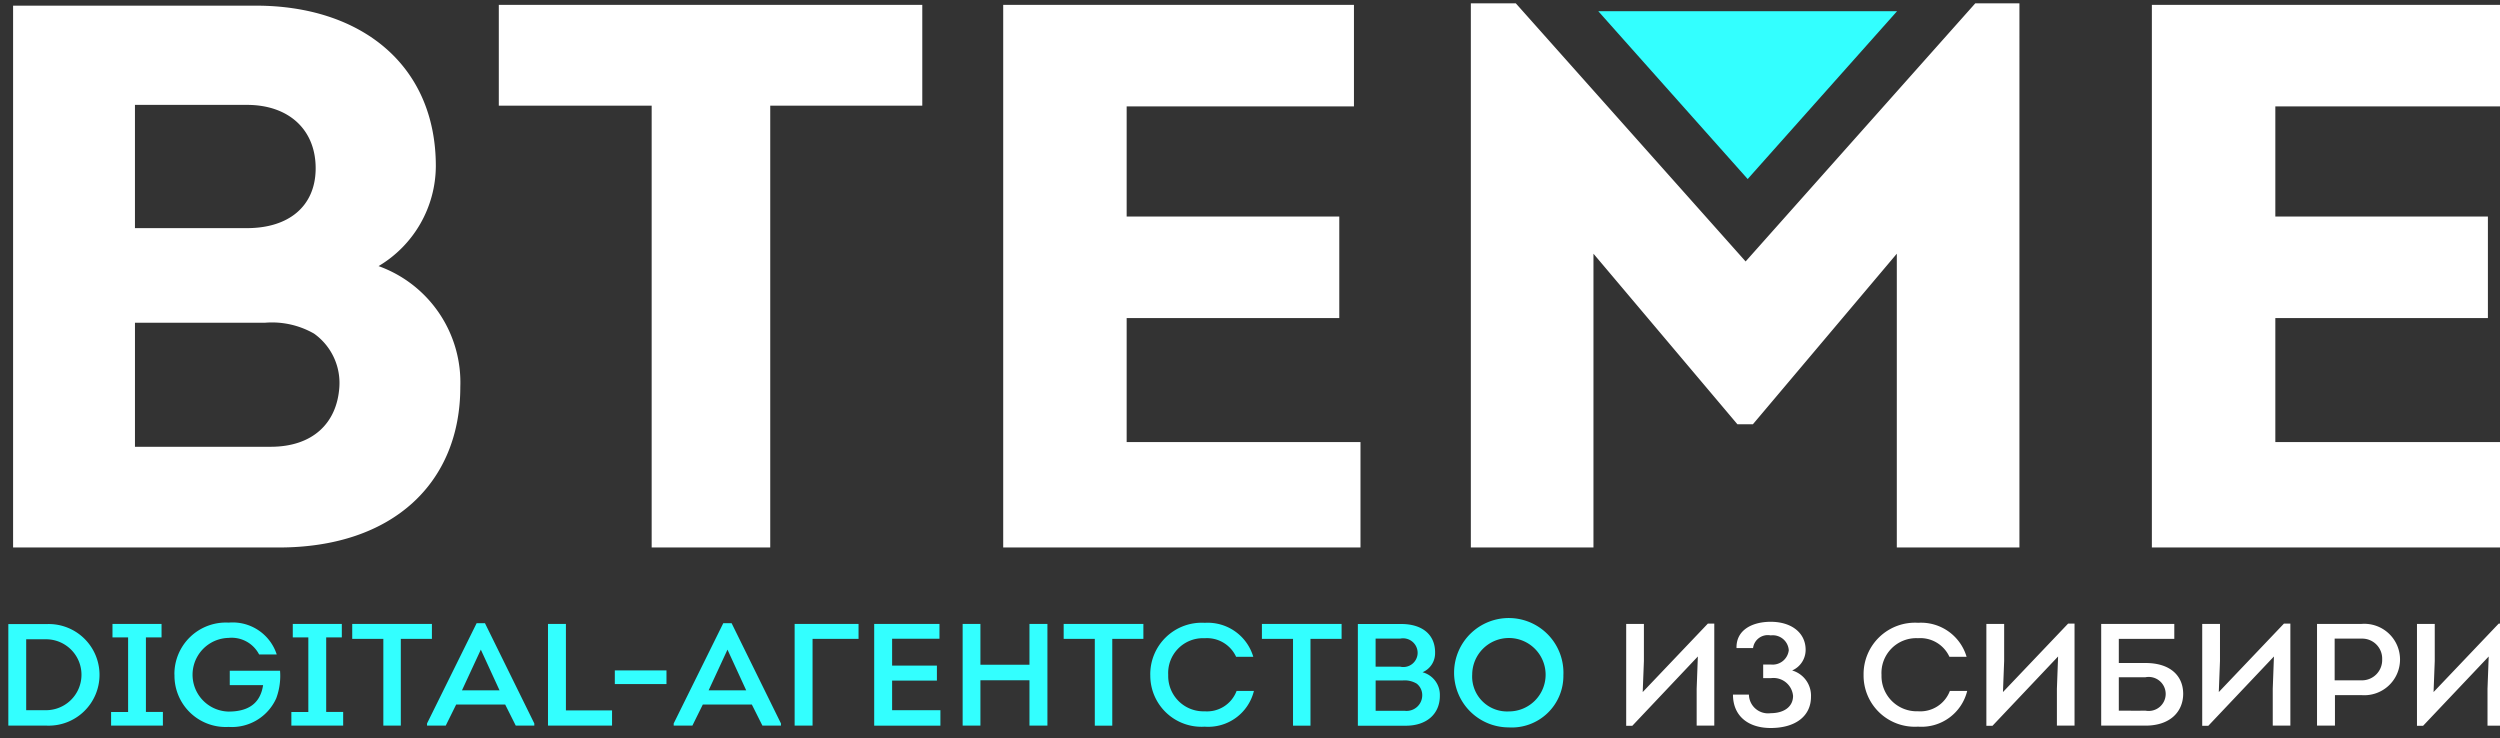
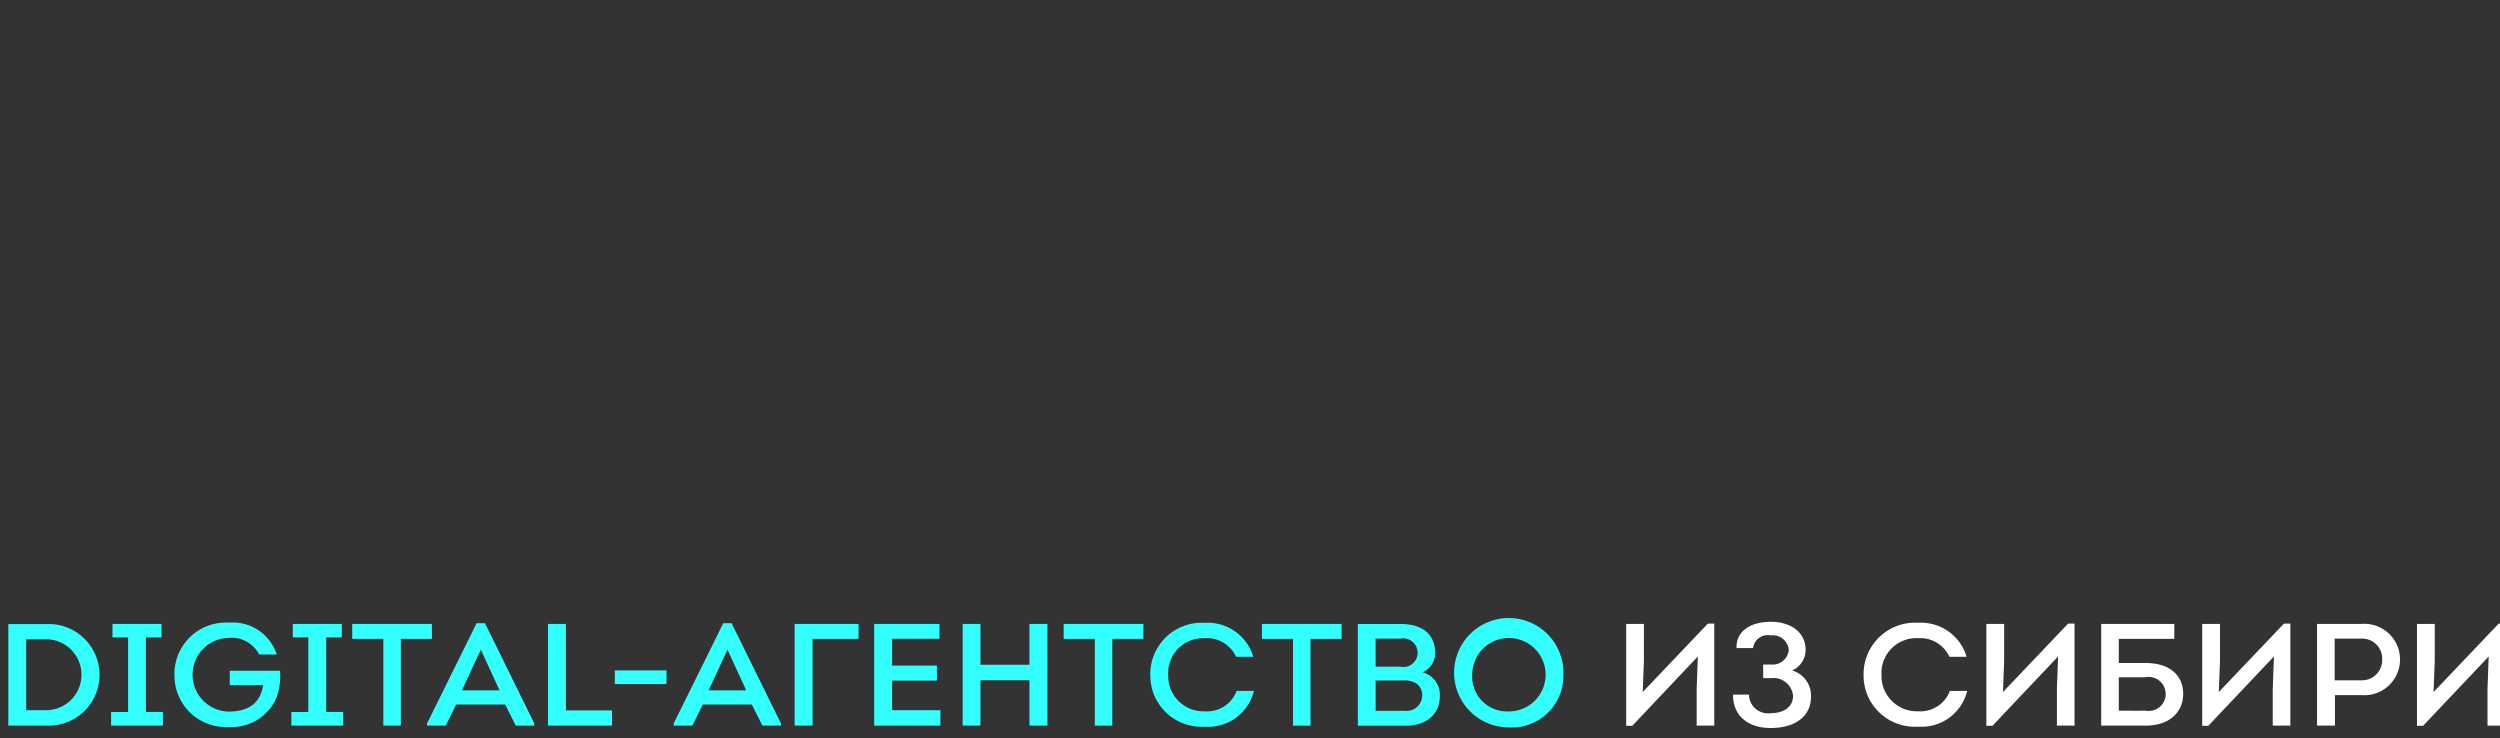
<svg xmlns="http://www.w3.org/2000/svg" id="Группа_1" data-name="Группа 1" width="210" height="62" viewBox="0 0 210 62">
  <rect x="0" y="0" width="210" height="62" fill="#333333" stroke="none" />
  <defs>
    <style>
      .cls-1 {
        fill: #fff;
      }

      .cls-1, .cls-2 {
        fill-rule: evenodd;
      }

      .cls-2 {
        fill: #3ff;
      }
    </style>
  </defs>
-   <path id="ВТЕМЕ" class="cls-1" d="M36.61,13.954C36.61,5.424,30.291.475,21.5,0.475H1.1V45.989h22.32c9.615,0,15.246-5.469,15.246-13.478A10.387,10.387,0,0,0,31.8,22.353,9.822,9.822,0,0,0,36.61,13.954ZM20.745,8.81c3.571,0,5.838,2.149,5.769,5.47-0.069,3.06-2.266,4.883-5.769,4.883H11.336V8.81h9.409Zm1.511,18.3a7.118,7.118,0,0,1,4.121.912,5.091,5.091,0,0,1,2.129,4.493c-0.206,3.06-2.266,5.014-5.769,5.014h-11.4V27.107h10.92ZM54.74,8.875V45.989H64.7V8.875H77.472V0.41H41.9V8.875H54.74ZM113.732,0.41H84.269V45.989h30.012V37.134H94.639V26.716H112.5v-8.53H94.639V8.94h19.093V0.41Zm32.9,21.552L127.328,0.28h-3.777V45.989h10.3V21.311L145.94,35.636h1.305l12.087-14.325V45.989h10.3V0.28h-3.709ZM210.22,0.41H180.757V45.989H210.77V37.134H191.128V26.716h17.856v-8.53H191.128V8.94H210.22V0.41Z" />
  <path id="DIGITAL-АГЕНТСТВО" class="cls-2" d="M0.7,52.421v8.532H3.961a4.268,4.268,0,1,0,0-8.532H0.7ZM2.2,59.659V53.7H3.949a2.979,2.979,0,0,1-.013,5.956H2.2Zm10.057,0.146V53.544h1.313V52.409H9.448v1.135h1.313v6.262H9.332v1.147h4.351V59.805H12.254Zm2.4-3.137a4.306,4.306,0,0,0,4.545,4.394,4.085,4.085,0,0,0,4-2.4,5.413,5.413,0,0,0,.322-2.319H19.3v1.208H22.1c-0.245,1.636-1.365,2.221-2.909,2.221a3.095,3.095,0,0,1,0-6.188,2.6,2.6,0,0,1,2.575,1.392h1.48A3.888,3.888,0,0,0,19.208,52.3,4.325,4.325,0,0,0,14.65,56.669ZM27.4,59.805V53.544h1.313V52.409h-4.12v1.135H25.9v6.262H24.475v1.147h4.351V59.805H27.4Zm4.8-6.14v7.287h1.468V53.666h2.613V52.409H29.587v1.257H32.2Zm10.236,5.517,0.888,1.77h1.558V60.77l-4.145-8.422h-0.7L35.871,60.77v0.183h1.571l0.875-1.77h4.12ZM40.39,54.569l1.571,3.418H38.806Zm7.147-2.16H46.031v8.544h5.381V59.671H47.537V52.409Zm4.108,5.053h4.339V56.315H51.645v1.147Zm11.511,1.721,0.888,1.77H65.6V60.77l-4.145-8.422h-0.7L56.59,60.77v0.183H58.16l0.875-1.77h4.12Zm-2.047-4.614,1.571,3.418H59.525Zm11.009-.9V52.409H66.749v8.544h1.506V53.666h3.862Zm6.8-1.257H73.432v8.544h5.562V59.659H74.938v-2.49H78.7V55.912H74.938V53.654h3.978V52.409Zm9.065,8.544V52.409H86.475v3.43h-4.12v-3.43H80.862v8.544h1.493V57.145h4.12v3.808h1.506Zm3.98-7.287v7.287h1.468V53.666h2.613V52.409H89.348v1.257h2.613Zm4.662,3.027a4.3,4.3,0,0,0,4.57,4.345,3.95,3.95,0,0,0,4.133-3h-1.455a2.653,2.653,0,0,1-2.678,1.709,2.96,2.96,0,0,1-3.064-3.051,2.923,2.923,0,0,1,3.064-3.088,2.692,2.692,0,0,1,2.639,1.562h1.442a3.987,3.987,0,0,0-4.068-2.856A4.321,4.321,0,0,0,96.623,56.693Zm11.988-3.027v7.287h1.467V53.666h2.614V52.409H106v1.257h2.614Zm11.936,1.147c0-1.611-1.2-2.4-2.833-2.4h-3.656v8.544h4.03c1.75,0,2.858-.989,2.858-2.514a1.965,1.965,0,0,0-1.455-1.977A1.733,1.733,0,0,0,120.547,54.813Zm-2.936-1.172a1.223,1.223,0,0,1,1.468,1.208A1.2,1.2,0,0,1,117.611,56h-2.06V53.641h2.06Zm0.219,3.515a1.958,1.958,0,0,1,1.172.268,1.224,1.224,0,0,1,.463,1.013A1.314,1.314,0,0,1,118,59.708h-2.446V57.157h2.279Zm13.494-.476a4.593,4.593,0,1,0-4.609,4.418A4.336,4.336,0,0,0,131.324,56.681Zm-7.66,0a3.083,3.083,0,1,1,3.077,3.076A2.932,2.932,0,0,1,123.664,56.681Z" />
  <path id="ИЗ_СИБИРИ" data-name="ИЗ СИБИРИ" class="cls-1" d="M142.62,55.143l-0.1,2.71v3.1H144V52.384h-0.541l-5.471,5.749,0.1-2.612V52.409H136.6v8.556h0.515Zm4.637-.708a1.247,1.247,0,0,1,1.48-1.062,1.349,1.349,0,0,1,1.52,1.245,1.363,1.363,0,0,1-1.52,1.2h-0.63v1.147h0.643a1.65,1.65,0,0,1,1.867,1.489c0,0.94-.8,1.453-1.88,1.453a1.607,1.607,0,0,1-1.828-1.562H145.57c0,1.831,1.314,2.807,3.167,2.807,2.086,0,3.386-1,3.386-2.624a2.2,2.2,0,0,0-1.583-2.209,1.884,1.884,0,0,0,1.133-1.733c0-1.428-1.185-2.356-2.936-2.356-1.506,0-2.909.659-2.87,2.209h1.39Zm9.284,2.258a4.3,4.3,0,0,0,4.571,4.345,3.949,3.949,0,0,0,4.132-3h-1.455a2.653,2.653,0,0,1-2.677,1.709,2.961,2.961,0,0,1-3.065-3.051,2.924,2.924,0,0,1,3.065-3.088,2.694,2.694,0,0,1,2.639,1.562h1.442a3.989,3.989,0,0,0-4.069-2.856A4.321,4.321,0,0,0,156.541,56.693Zm16.339-1.55-0.1,2.71v3.1h1.481V52.384h-0.541l-5.471,5.749,0.1-2.612V52.409h-1.494v8.556h0.515Zm7.34,1.745a1.429,1.429,0,1,1,0,2.807c-0.721.012-1.519,0-2.24,0V56.888h2.24Zm-2.24-3.222h4.661V52.409H176.5v8.544h3.72c2.112,0,3.167-1.208,3.167-2.673s-1.029-2.588-3.167-2.588h-2.24V53.666Zm13.031,1.477-0.1,2.71v3.1h1.48V52.384h-0.541l-5.471,5.749,0.1-2.612V52.409h-1.493v8.556H185.5Zm5.125,5.81V58.39h2.228a3,3,0,1,0,0-5.981H194.63v8.544h1.506Zm-0.025-3.808v-3.5h2.253a1.678,1.678,0,0,1,1.738,1.745,1.7,1.7,0,0,1-1.738,1.758h-2.253Zm12.94-2-0.1,2.71v3.1h1.48V52.384h-0.541l-5.471,5.749,0.1-2.612V52.409h-1.493v8.556h0.515Z" />
-   <path id="Многоугольник_2" data-name="Многоугольник 2" class="cls-2" d="M146.805,15.039l-12.55-14.1h25.1Z" />
</svg>